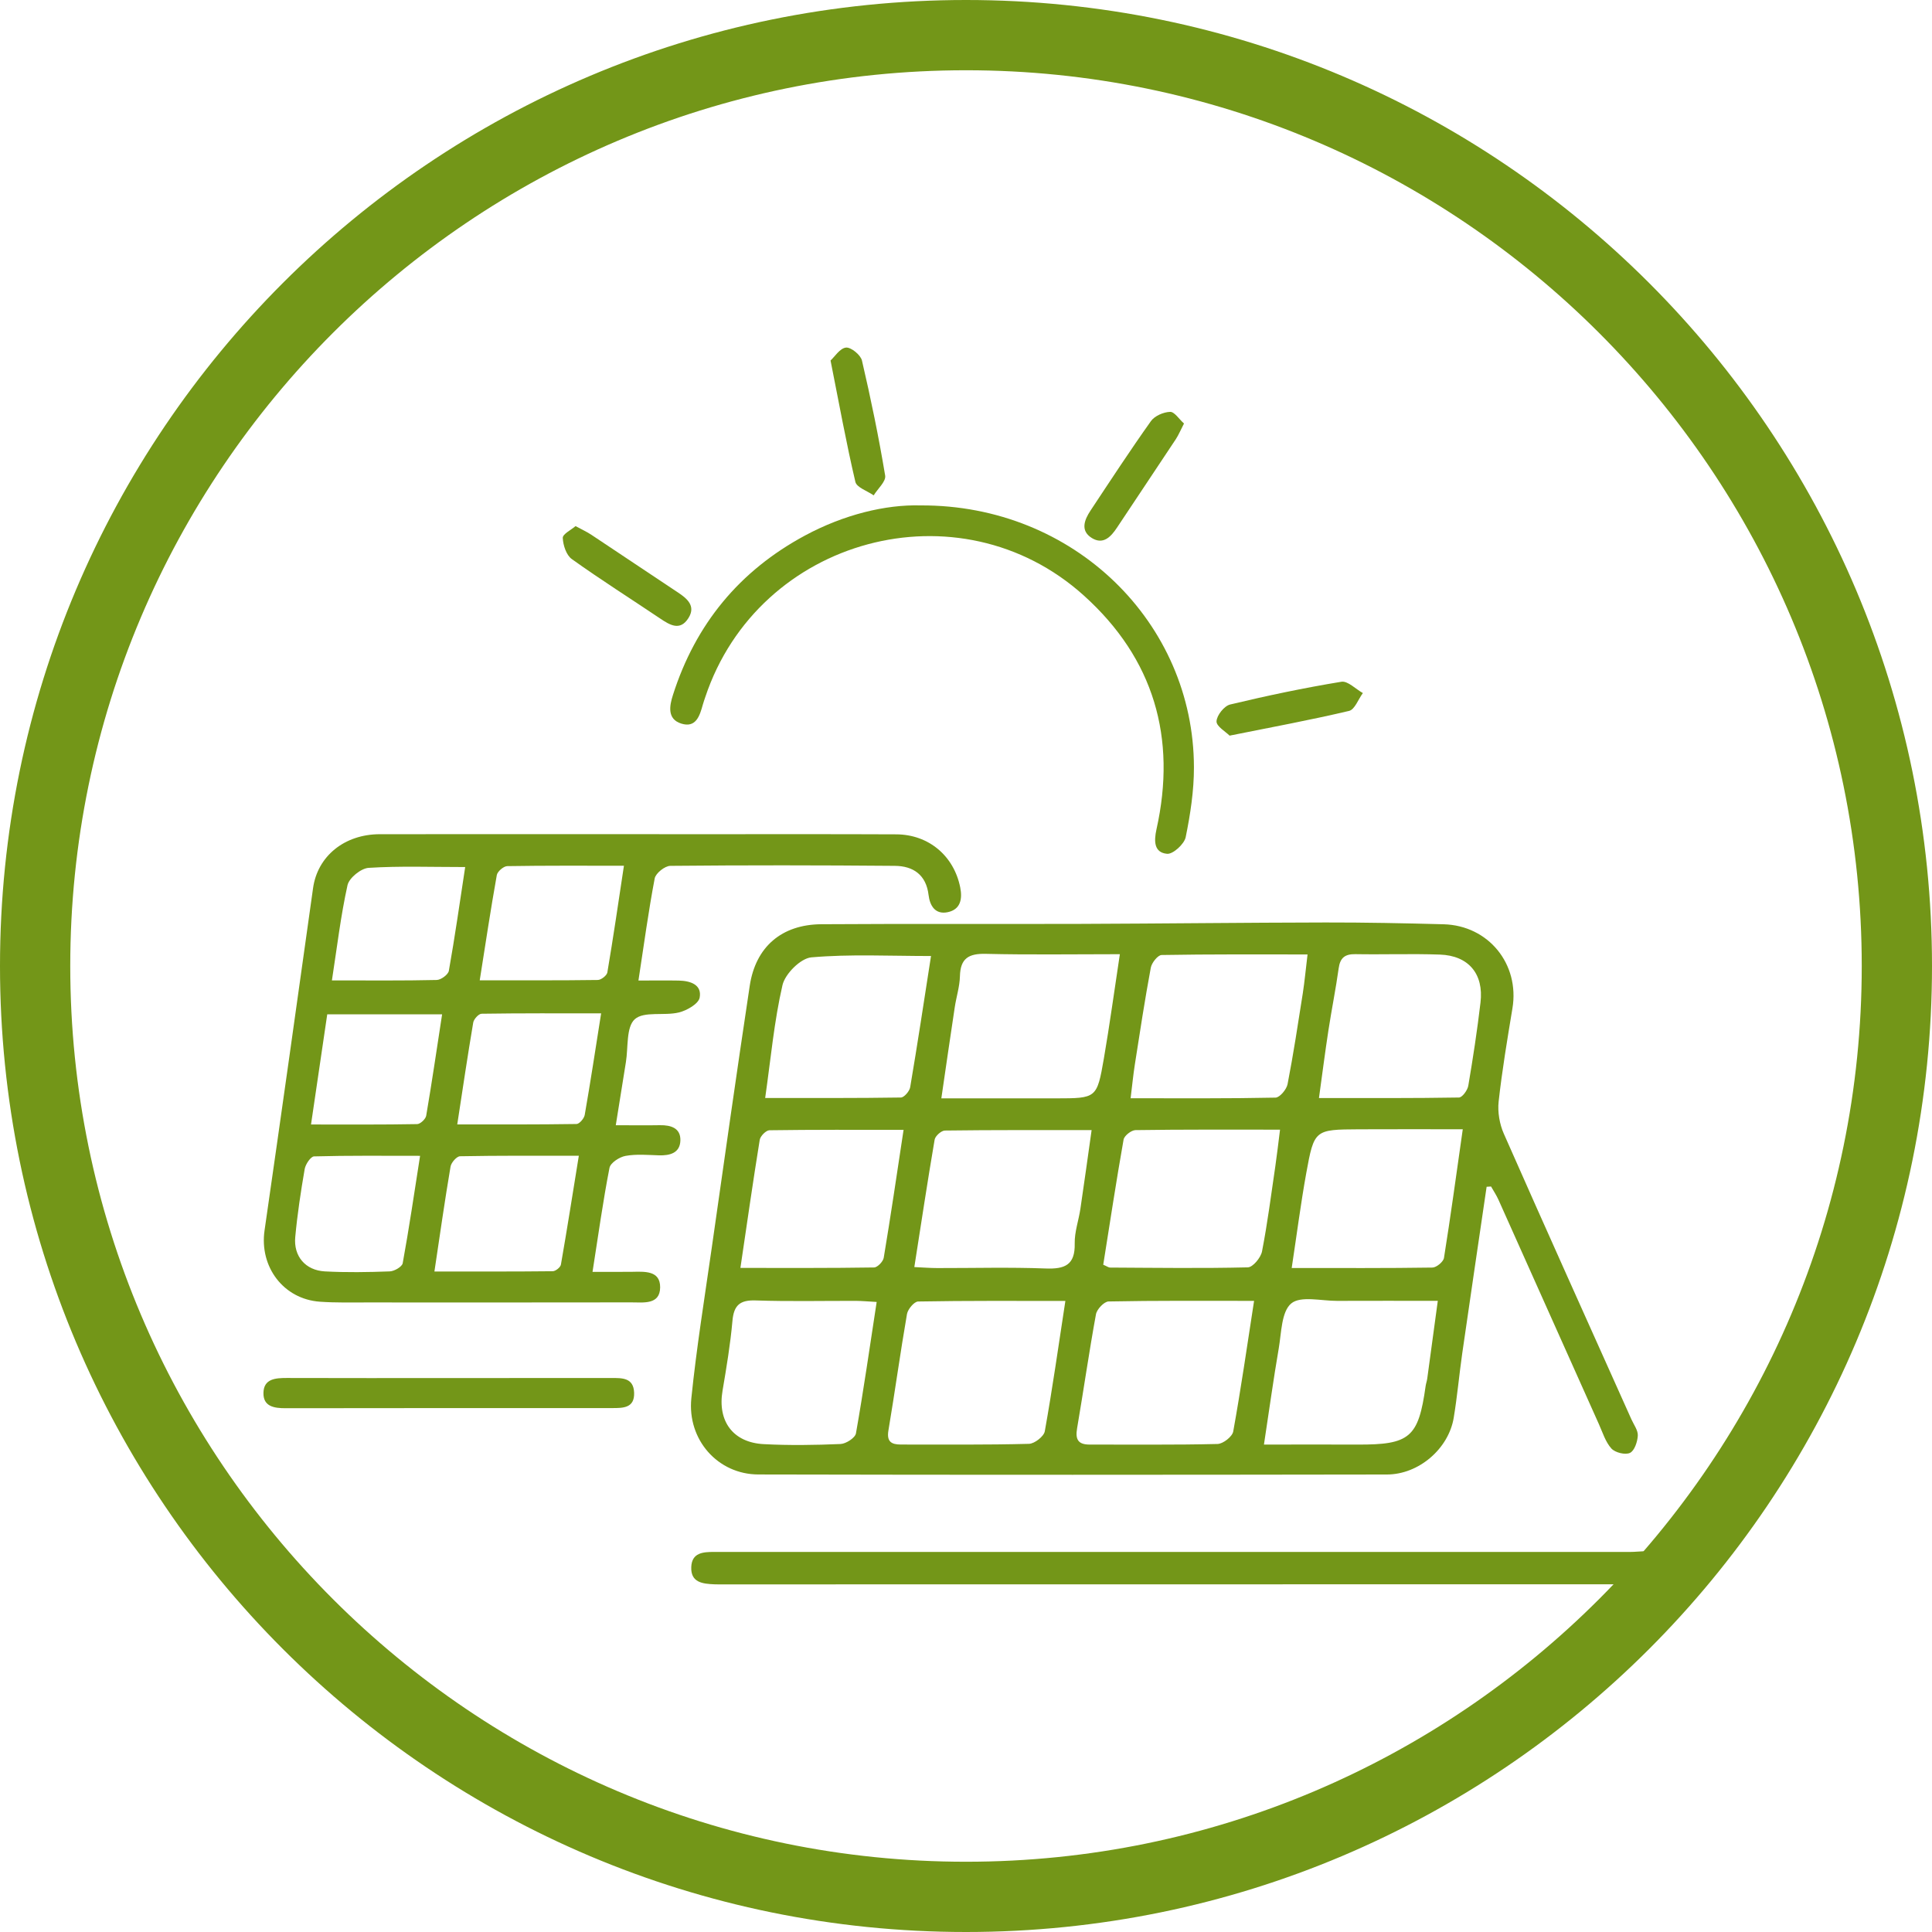
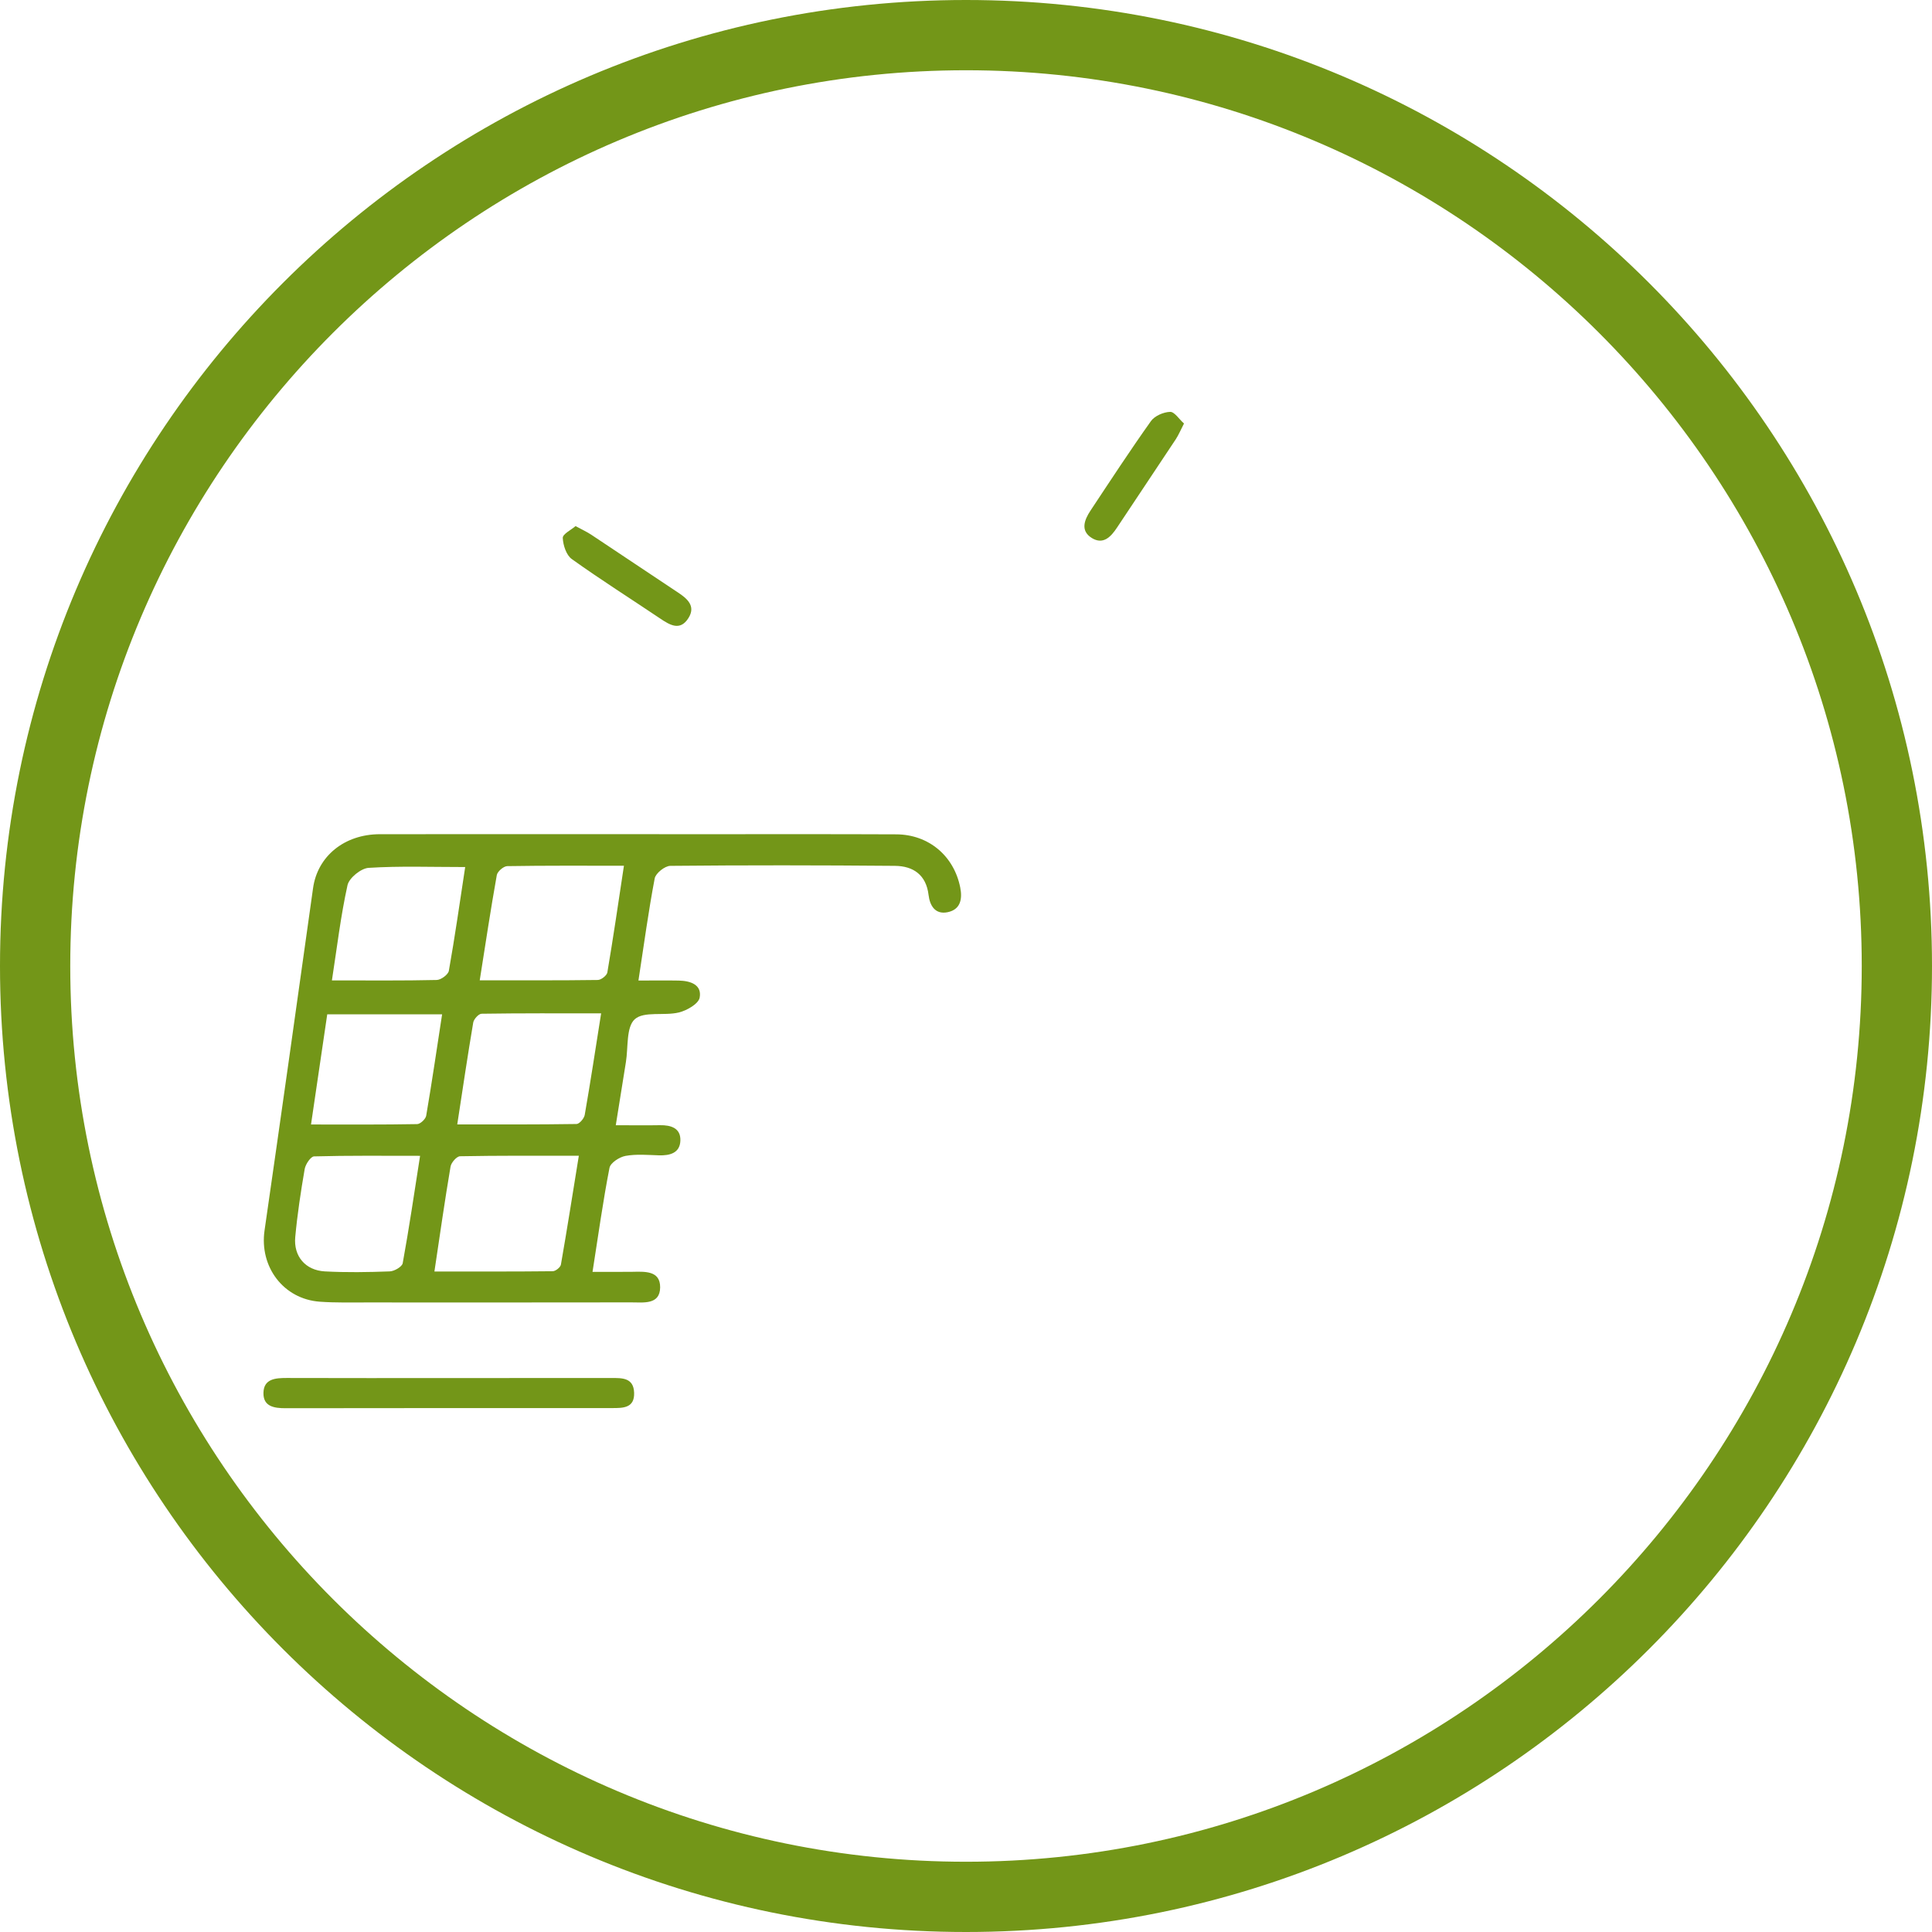
<svg xmlns="http://www.w3.org/2000/svg" version="1.1" id="Layer_1" x="0px" y="0px" width="55px" height="55px" viewBox="0 0 55 55" enable-background="new 0 0 55 55" xml:space="preserve">
  <g>
    <path fill="#739618" d="M27.5,2C41.561,2,53,13.439,53,27.5S41.561,53,27.5,53S2,41.561,2,27.5S13.439,2,27.5,2 M27.5,0   C12.312,0,0,12.312,0,27.5C0,42.688,12.312,55,27.5,55C42.688,55,55,42.688,55,27.5C55,12.312,42.688,0,27.5,0L27.5,0z" />
  </g>
  <g id="EDUTBd.tif">
    <g>
-       <path fill-rule="evenodd" clip-rule="evenodd" fill="#739618" d="M42.321,33.785c-0.232,1.583-0.467,3.165-0.695,4.748    c-0.087,0.609-0.141,1.224-0.242,1.83c-0.147,0.88-0.994,1.612-1.901,1.613c-5.966,0.009-11.932,0.013-17.897-0.001    c-1.149-0.003-2.026-0.987-1.905-2.169c0.146-1.428,0.375-2.847,0.579-4.269c0.355-2.491,0.708-4.983,1.083-7.471    c0.167-1.112,0.91-1.748,2.04-1.755c2.467-0.016,4.934-0.002,7.401-0.01c2.316-0.008,4.633-0.036,6.949-0.04    c1.121-0.002,2.243,0.021,3.363,0.051c1.28,0.034,2.169,1.136,1.96,2.393c-0.146,0.883-0.295,1.768-0.393,2.655    c-0.032,0.298,0.026,0.64,0.148,0.915c1.198,2.716,2.418,5.422,3.632,8.131c0.068,0.152,0.19,0.312,0.182,0.463    c-0.01,0.176-0.095,0.433-0.224,0.492c-0.134,0.063-0.422-0.008-0.528-0.125c-0.168-0.186-0.248-0.454-0.355-0.692    c-0.954-2.13-1.905-4.261-2.86-6.39c-0.059-0.131-0.14-0.252-0.211-0.377C42.403,33.78,42.362,33.783,42.321,33.785z     M30.329,37.035c-1.439,0-2.816-0.009-4.192,0.016c-0.112,0.002-0.293,0.219-0.317,0.357c-0.191,1.102-0.342,2.209-0.528,3.312    c-0.055,0.324,0.086,0.403,0.356,0.403c1.215-0.001,2.43,0.012,3.645-0.02c0.158-0.004,0.424-0.211,0.45-0.357    C29.959,39.541,30.131,38.328,30.329,37.035z M31.88,27.164c-1.354,0-2.586,0.02-3.814-0.01c-0.489-0.012-0.727,0.127-0.739,0.64    c-0.007,0.294-0.103,0.586-0.147,0.88c-0.127,0.838-0.248,1.678-0.382,2.594c1.146,0,2.206,0.001,3.268,0    c1.149-0.002,1.162,0,1.359-1.136C31.589,29.181,31.719,28.224,31.88,27.164z M35.701,37.033c-1.459,0-2.801-0.01-4.142,0.017    c-0.127,0.003-0.333,0.221-0.359,0.364c-0.198,1.08-0.353,2.168-0.538,3.25c-0.054,0.312,0.029,0.461,0.358,0.46    c1.214-0.003,2.428,0.013,3.641-0.017c0.157-0.004,0.42-0.209,0.446-0.355C35.325,39.548,35.5,38.335,35.701,37.033z     M37.223,27.171c-1.439,0-2.797-0.008-4.154,0.016c-0.108,0.002-0.282,0.221-0.308,0.36c-0.17,0.915-0.311,1.835-0.454,2.754    c-0.047,0.3-0.076,0.601-0.121,0.964c1.442,0,2.784,0.01,4.125-0.018c0.121-0.002,0.313-0.232,0.343-0.381    c0.167-0.859,0.298-1.725,0.434-2.589C37.14,27.938,37.172,27.593,37.223,27.171z M26.029,36.071    c0.257,0.012,0.457,0.028,0.656,0.028c1.026,0.002,2.054-0.027,3.079,0.012c0.548,0.021,0.845-0.096,0.831-0.713    c-0.007-0.328,0.113-0.657,0.162-0.988c0.108-0.726,0.208-1.453,0.319-2.238c-1.459,0-2.817-0.006-4.176,0.012    c-0.103,0.001-0.276,0.156-0.293,0.26C26.404,33.631,26.225,34.822,26.029,36.071z M31.407,36.004    c0.099,0.041,0.149,0.081,0.199,0.081c1.306,0.007,2.612,0.025,3.917-0.006c0.144-0.003,0.369-0.276,0.404-0.454    c0.156-0.803,0.26-1.615,0.379-2.425c0.047-0.32,0.083-0.643,0.134-1.041c-1.435,0-2.775-0.007-4.115,0.013    c-0.118,0.001-0.319,0.159-0.339,0.27C31.776,33.628,31.596,34.819,31.407,36.004z M40.931,37.032    c-1.01,0-1.939-0.003-2.869,0.001c-0.447,0.002-1.036-0.15-1.304,0.074c-0.28,0.236-0.278,0.834-0.355,1.281    c-0.151,0.875-0.271,1.754-0.421,2.736c0.947,0,1.802-0.004,2.655,0c1.498,0.008,1.743-0.199,1.947-1.662    c0.01-0.073,0.037-0.145,0.047-0.219C40.729,38.532,40.824,37.819,40.931,37.032z M41.642,32.148    c-1.058,0-2.007-0.004-2.956,0.001c-1.26,0.007-1.274,0.007-1.5,1.25c-0.157,0.871-0.27,1.751-0.414,2.698    c1.397,0,2.702,0.008,4.006-0.012c0.115-0.002,0.312-0.164,0.329-0.275C41.295,34.637,41.455,33.457,41.642,32.148z     M37.548,31.259c1.386,0,2.687,0.007,3.986-0.015c0.094-0.002,0.243-0.207,0.265-0.335c0.134-0.788,0.255-1.579,0.348-2.372    c0.096-0.814-0.343-1.334-1.156-1.362c-0.801-0.028-1.604,0.002-2.406-0.012c-0.3-0.005-0.435,0.105-0.476,0.404    c-0.082,0.589-0.201,1.173-0.291,1.761C37.723,29.945,37.644,30.566,37.548,31.259z M26.504,27.216    c-1.185,0-2.302-0.058-3.406,0.038c-0.305,0.026-0.747,0.468-0.822,0.789c-0.237,1.025-0.332,2.086-0.493,3.214    c1.336,0,2.601,0.007,3.864-0.013c0.093-0.002,0.245-0.18,0.264-0.293C26.119,29.725,26.305,28.494,26.504,27.216z M25.723,32.164    c-1.332,0-2.576-0.006-3.819,0.012c-0.097,0.002-0.259,0.166-0.276,0.273c-0.192,1.186-0.362,2.376-0.55,3.646    c1.319,0,2.562,0.007,3.805-0.013c0.097-0.001,0.257-0.168,0.275-0.276C25.354,34.636,25.526,33.462,25.723,32.164z     M24.957,37.064c-0.227-0.012-0.407-0.029-0.587-0.031c-0.952-0.002-1.904,0.02-2.854-0.012c-0.449-0.016-0.626,0.133-0.665,0.583    c-0.059,0.665-0.17,1.328-0.282,1.987c-0.147,0.865,0.295,1.477,1.178,1.521c0.726,0.038,1.456,0.027,2.182-0.004    c0.156-0.007,0.416-0.176,0.438-0.303C24.583,39.583,24.759,38.352,24.957,37.064z" />
      <path fill-rule="evenodd" clip-rule="evenodd" fill="#739618" d="M18.175,27.914c0.417,0,0.783-0.006,1.149,0.001    c0.326,0.007,0.663,0.113,0.594,0.486c-0.033,0.176-0.365,0.367-0.593,0.422c-0.418,0.101-0.993-0.042-1.254,0.192    c-0.249,0.225-0.184,0.8-0.253,1.222c-0.092,0.563-0.181,1.128-0.288,1.796c0.484,0,0.871,0.006,1.256-0.001    c0.316-0.005,0.596,0.083,0.583,0.44c-0.013,0.351-0.297,0.428-0.611,0.418c-0.318-0.01-0.643-0.04-0.951,0.016    c-0.172,0.031-0.428,0.197-0.456,0.34c-0.185,0.947-0.317,1.906-0.483,2.961c0.422,0,0.77,0.003,1.117-0.001    c0.359-0.005,0.812-0.046,0.808,0.444c-0.005,0.5-0.478,0.426-0.823,0.426c-2.506,0.004-5.012,0.003-7.518,0.002    c-0.449-0.001-0.899,0.011-1.346-0.021c-1.037-0.074-1.725-0.993-1.575-2.029c0.469-3.247,0.926-6.495,1.381-9.744    c0.126-0.904,0.885-1.535,1.904-1.536c3.085-0.003,6.171-0.001,9.256,0c1.814,0,3.628-0.004,5.442,0.004    c0.923,0.004,1.643,0.613,1.822,1.513c0.066,0.333,0.005,0.63-0.361,0.704c-0.348,0.07-0.504-0.18-0.541-0.493    c-0.068-0.57-0.435-0.822-0.956-0.827c-2.131-0.018-4.263-0.021-6.395,0c-0.155,0.001-0.417,0.21-0.445,0.357    C18.461,25.936,18.334,26.877,18.175,27.914z M13.657,27.907c1.168,0,2.265,0.006,3.361-0.009    c0.095-0.001,0.257-0.127,0.272-0.215c0.167-0.984,0.311-1.972,0.472-3.037c-1.163,0-2.243-0.007-3.322,0.011    c-0.104,0.002-0.279,0.152-0.297,0.255C13.97,25.879,13.824,26.852,13.657,27.907z M16.478,32.902    c-1.191,0-2.287-0.007-3.381,0.014c-0.096,0.002-0.252,0.18-0.271,0.295c-0.164,0.967-0.302,1.938-0.459,2.986    c1.176,0,2.272,0.004,3.368-0.008c0.082-0.001,0.219-0.111,0.233-0.188C16.143,34.999,16.301,33.994,16.478,32.902z     M17.113,28.848c-1.175,0-2.289-0.006-3.403,0.011c-0.083,0.001-0.221,0.152-0.238,0.25c-0.158,0.932-0.296,1.866-0.455,2.901    c1.176,0,2.286,0.005,3.396-0.012c0.082-0.002,0.216-0.158,0.233-0.259C16.809,30.807,16.951,29.871,17.113,28.848z     M13.243,24.683c-0.971,0-1.863-0.033-2.749,0.023c-0.218,0.014-0.555,0.287-0.601,0.493c-0.194,0.877-0.299,1.773-0.444,2.711    c1.081,0,2.033,0.01,2.984-0.012c0.122-0.003,0.326-0.153,0.345-0.262C12.95,26.669,13.088,25.697,13.243,24.683z M8.854,32.012    c1.061,0,2.042,0.007,3.021-0.011c0.091-0.001,0.242-0.144,0.258-0.239c0.162-0.945,0.3-1.894,0.453-2.886c-1.13,0-2.181,0-3.27,0    C9.166,29.896,9.02,30.884,8.854,32.012z M11.959,32.904c-1.052,0-2.036-0.011-3.018,0.016c-0.095,0.003-0.243,0.223-0.267,0.359    c-0.111,0.643-0.209,1.289-0.269,1.938c-0.051,0.548,0.292,0.946,0.841,0.977c0.615,0.033,1.233,0.023,1.849,0    c0.131-0.004,0.351-0.133,0.369-0.232C11.644,34.976,11.79,33.984,11.959,32.904z" />
-       <path fill-rule="evenodd" clip-rule="evenodd" fill="#739618" d="M33.632,44.18c4.264-0.001,8.528-0.001,12.792,0    c0.225,0,0.472-0.054,0.667,0.022c0.175,0.067,0.373,0.265,0.407,0.437c0.023,0.114-0.198,0.324-0.354,0.414    c-0.131,0.075-0.327,0.048-0.494,0.048c-8.696,0.002-17.393,0.003-26.089,0.003c-0.075,0-0.15,0.001-0.224-0.002    c-0.334-0.014-0.678-0.049-0.658-0.495c0.018-0.409,0.339-0.427,0.656-0.427c2.805,0.002,5.611,0,8.416,0    C30.378,44.18,32.005,44.18,33.632,44.18z" />
-       <path fill-rule="evenodd" clip-rule="evenodd" fill="#739618" d="M26.207,14.388c4.37-0.021,7.776,3.343,7.782,7.456    c0.001,0.665-0.102,1.337-0.235,1.989c-0.04,0.196-0.362,0.489-0.53,0.473c-0.372-0.035-0.376-0.359-0.302-0.695    c0.582-2.607-0.075-4.86-2.061-6.652c-3.551-3.207-9.268-1.661-10.784,2.888c-0.023,0.071-0.049,0.141-0.069,0.213    c-0.088,0.317-0.195,0.672-0.616,0.538c-0.406-0.129-0.332-0.51-0.235-0.812c0.642-2.017,1.894-3.538,3.76-4.541    C24.025,14.649,25.211,14.36,26.207,14.388z" />
      <path fill-rule="evenodd" clip-rule="evenodd" fill="#739618" d="M12.866,39.23c1.512,0,3.024,0.001,4.536-0.001    c0.311-0.001,0.635-0.009,0.65,0.418c0.016,0.439-0.314,0.438-0.624,0.438c-3.099,0-6.197-0.001-9.296,0.004    c-0.33,0.001-0.644-0.049-0.632-0.443c0.011-0.395,0.342-0.418,0.662-0.418C9.73,39.234,11.298,39.23,12.866,39.23z" />
-       <path fill-rule="evenodd" clip-rule="evenodd" fill="#739618" d="M35.004,20.942c-0.111-0.112-0.378-0.265-0.372-0.407    c0.006-0.17,0.219-0.439,0.387-0.479c1.048-0.251,2.104-0.473,3.167-0.648c0.182-0.03,0.407,0.208,0.612,0.322    c-0.13,0.176-0.231,0.47-0.393,0.508C37.32,20.495,36.224,20.697,35.004,20.942z" />
      <path fill-rule="evenodd" clip-rule="evenodd" fill="#739618" d="M16.385,14.977c0.185,0.101,0.322,0.162,0.445,0.244    c0.825,0.547,1.646,1.1,2.471,1.646c0.269,0.178,0.51,0.388,0.299,0.726c-0.238,0.381-0.53,0.201-0.811,0.012    c-0.837-0.563-1.69-1.102-2.509-1.688c-0.158-0.112-0.25-0.394-0.259-0.603C16.016,15.204,16.26,15.085,16.385,14.977z" />
      <path fill-rule="evenodd" clip-rule="evenodd" fill="#739618" d="M33.706,12.057c-0.097,0.186-0.152,0.322-0.231,0.443    c-0.555,0.839-1.115,1.673-1.67,2.511c-0.178,0.27-0.397,0.507-0.725,0.304c-0.332-0.207-0.21-0.517-0.034-0.782    c0.565-0.853,1.126-1.711,1.719-2.545c0.106-0.149,0.357-0.257,0.545-0.263C33.434,11.72,33.565,11.931,33.706,12.057z" />
-       <path fill-rule="evenodd" clip-rule="evenodd" fill="#739618" d="M23.644,10.263c0.117-0.106,0.265-0.348,0.438-0.368    c0.142-0.016,0.418,0.208,0.456,0.368c0.253,1.085,0.478,2.178,0.661,3.277c0.027,0.165-0.212,0.374-0.327,0.562    c-0.18-0.126-0.483-0.224-0.521-0.383C24.092,12.617,23.89,11.501,23.644,10.263z" />
    </g>
  </g>
</svg>